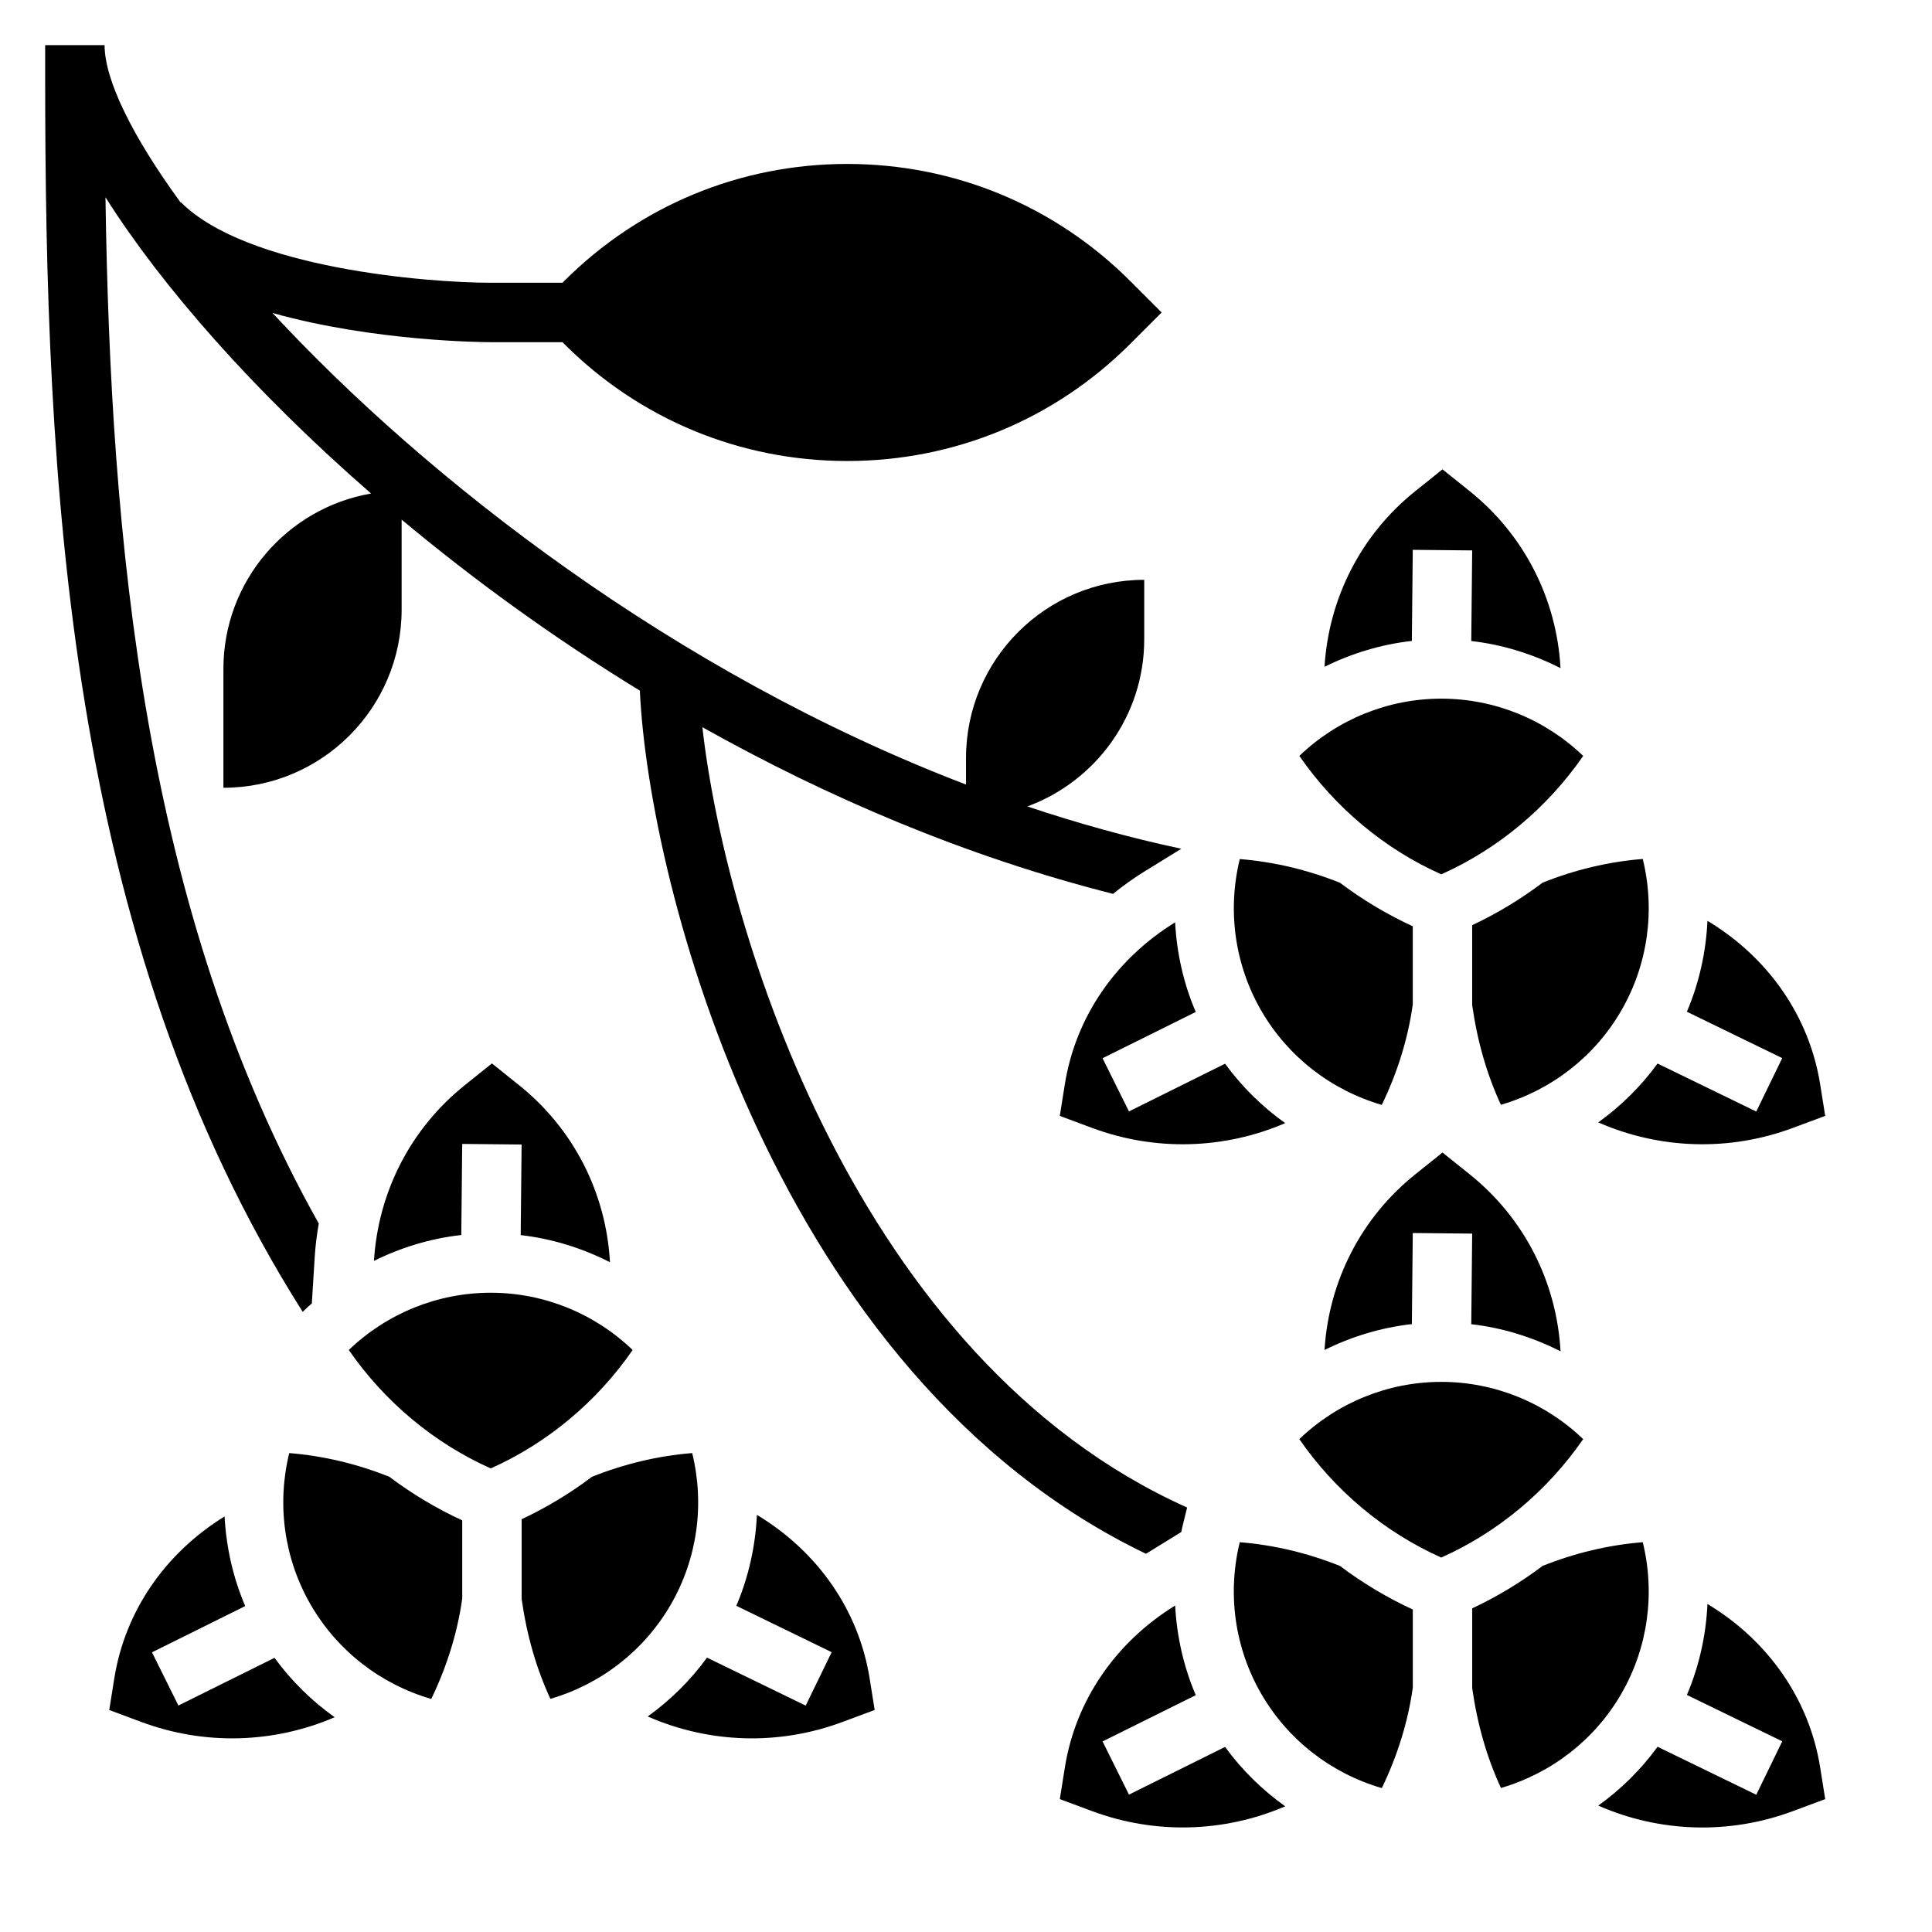
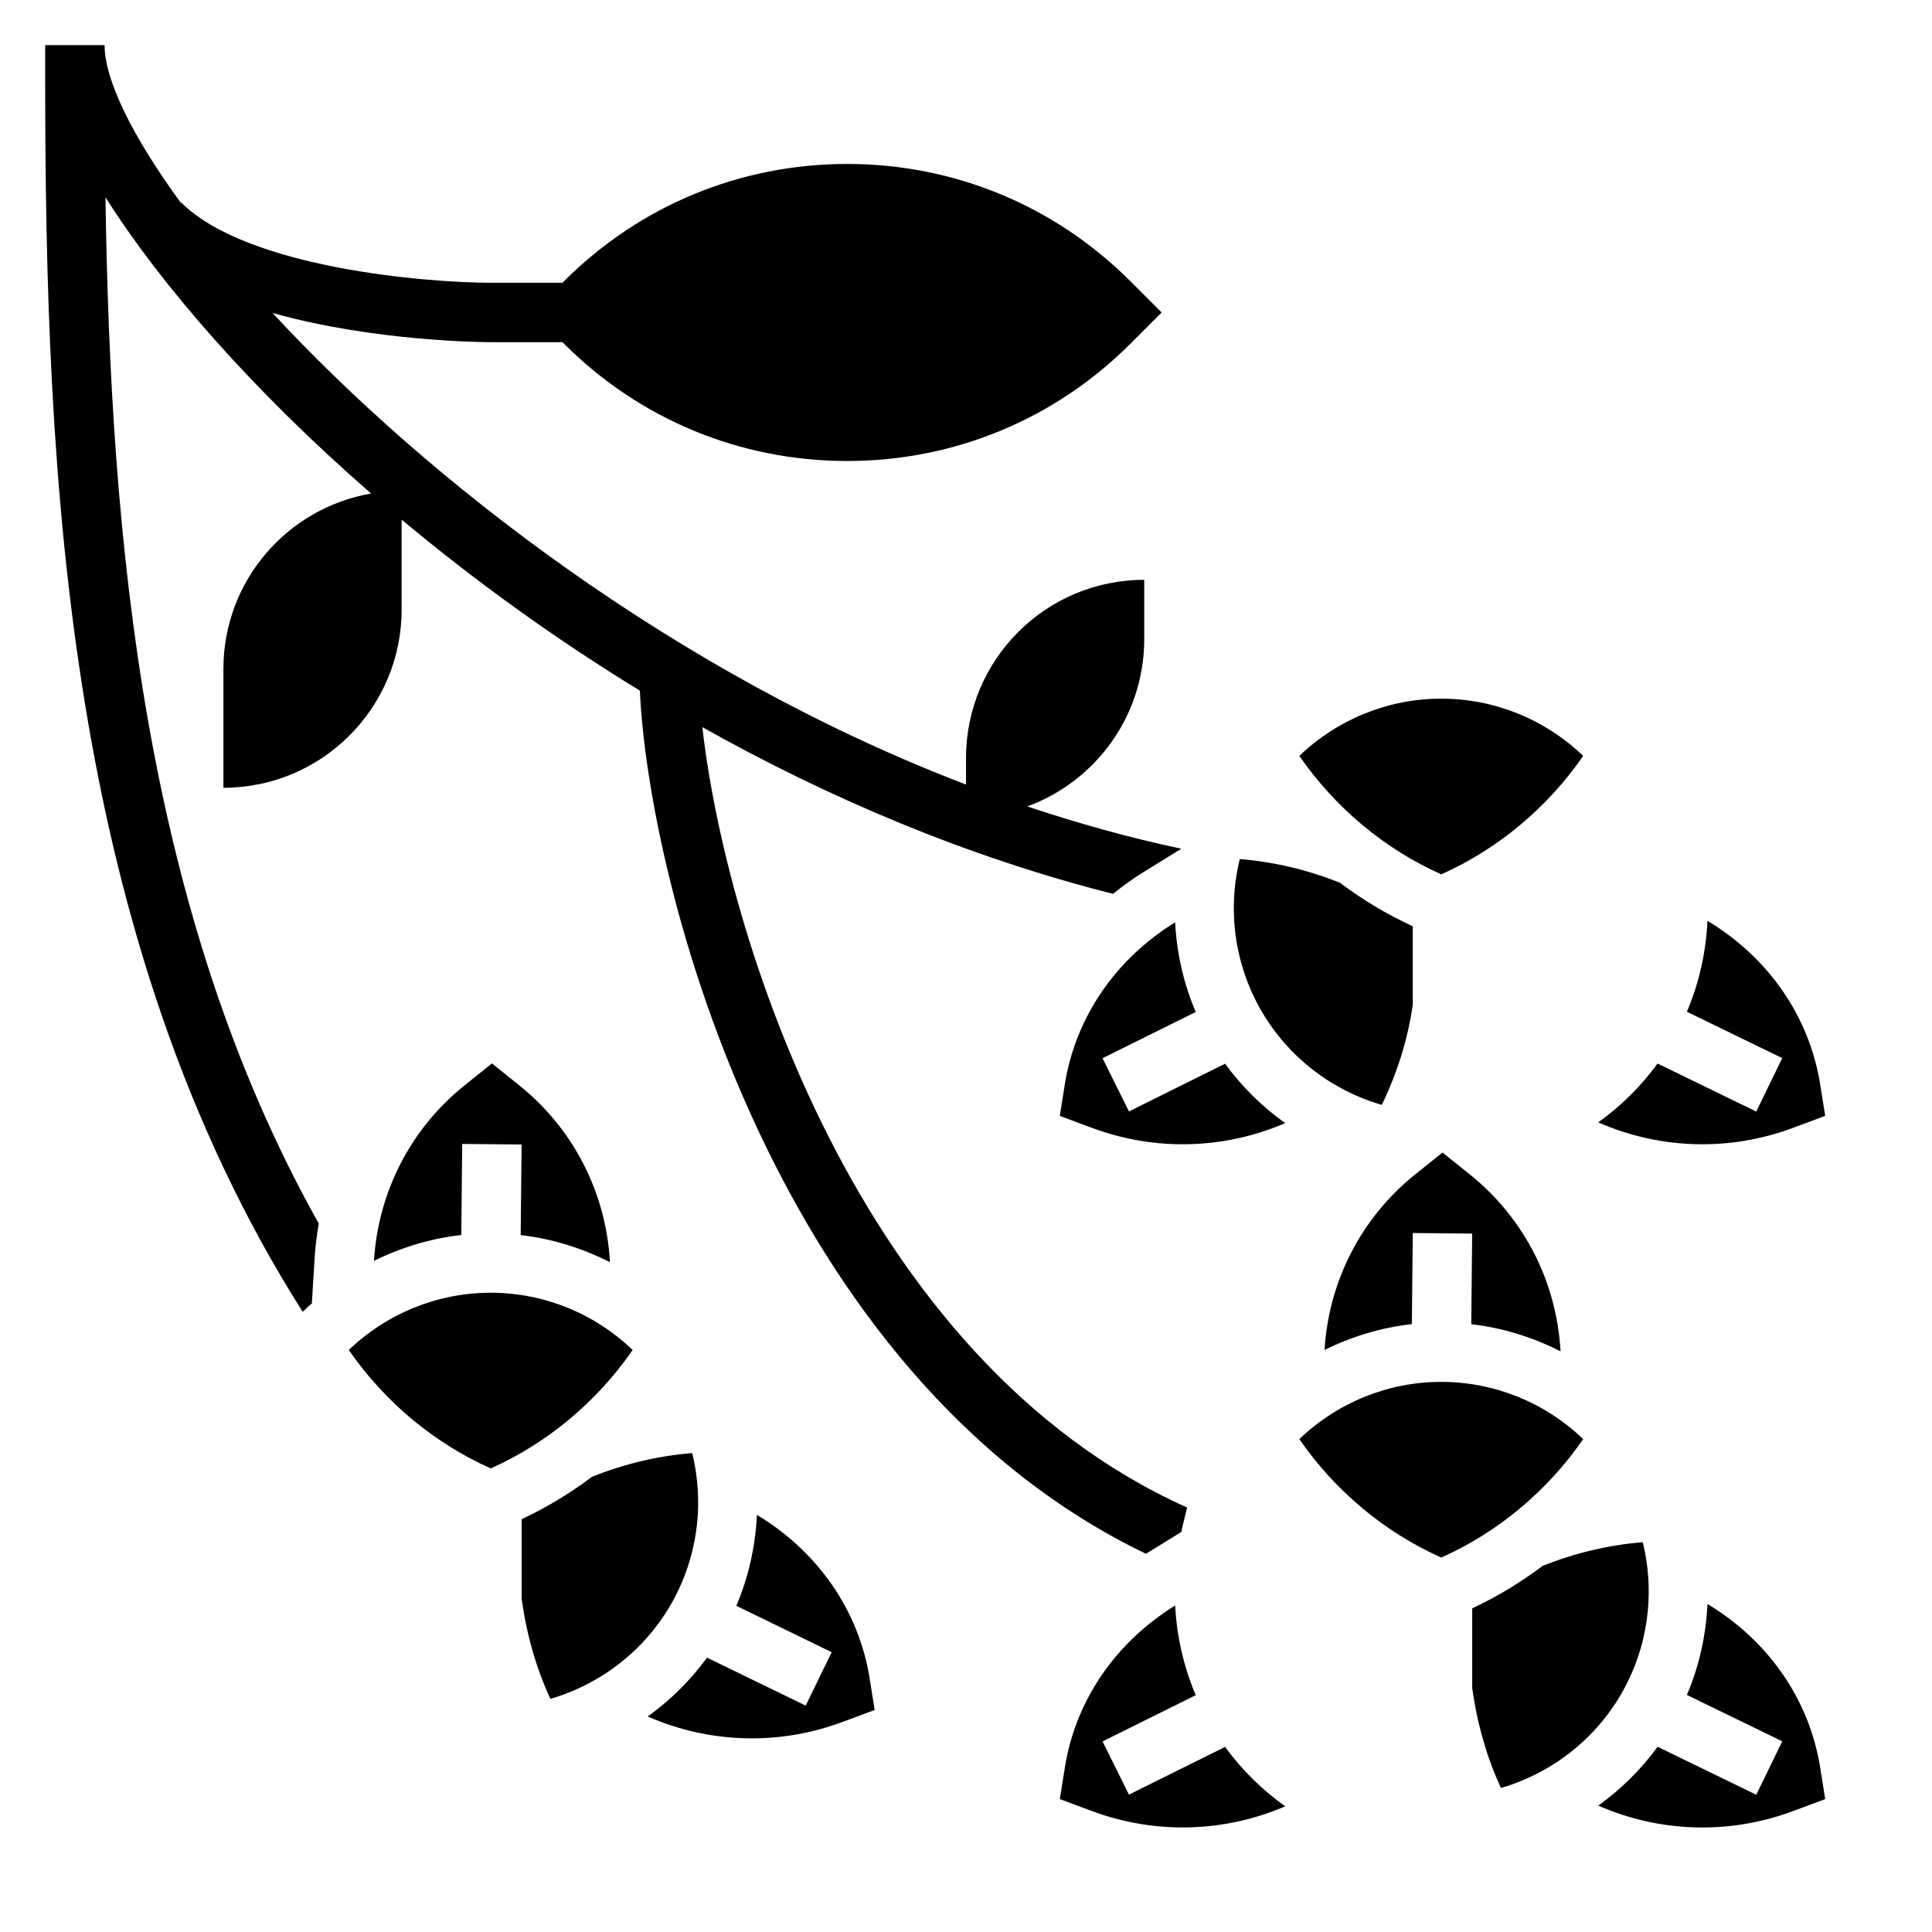
<svg xmlns="http://www.w3.org/2000/svg" fill="#000000" width="800px" height="800px" version="1.1" viewBox="144 144 512 512">
  <g>
-     <path d="m534.14 389.18v21.137c1.355 9.605 3.906 18.477 7.621 26.465 13.445-3.93 24.875-12.816 31.906-24.984 7.039-12.18 9.02-26.527 5.684-40.164-9.07 0.73-17.98 2.859-26.551 6.281-5.828 4.406-12.078 8.172-18.66 11.266z" />
    <path d="m557.56 502.11c-1.031-18.398-9.637-35.352-24.145-46.957l-7.141-5.723-7.141 5.723c-14.414 11.523-22.996 28.355-24.121 46.602 7.234-3.574 15.035-5.945 23.145-6.856l0.242-24.137 15.742 0.156-0.242 24.008c8.309 0.949 16.281 3.445 23.66 7.184z" />
-     <path d="m518.4 289.71 15.742 0.156-0.242 24.008c8.305 0.953 16.281 3.441 23.656 7.188-1.031-18.398-9.637-35.352-24.145-46.957l-7.141-5.723-7.141 5.723c-14.414 11.523-22.996 28.355-24.121 46.602 7.234-3.574 15.035-5.945 23.145-6.856z" />
    <path d="m525.95 375.71c15.02-6.707 28.133-17.664 37.613-31.387-10.121-9.707-23.543-15.172-37.613-15.172-14.066 0-27.488 5.465-37.613 15.168 9.48 13.723 22.594 24.691 37.613 31.391z" />
    <path d="m510.19 436.81c4.195-8.691 6.949-17.617 8.211-26.617v-20.711c-6.816-3.148-13.289-7.008-19.293-11.539-8.582-3.426-17.484-5.551-26.551-6.281-3.336 13.625-1.355 27.984 5.684 40.164 7.027 12.168 18.48 21.062 31.949 24.984z" />
    <path d="m583.27 425.85c-4.402 6.047-9.715 11.281-15.719 15.594 16.238 7.133 34.723 7.762 51.602 1.457l8.543-3.18-1.34-8.398c-2.875-17.996-13.746-33.598-29.859-43.297-0.395 8.258-2.18 16.414-5.457 24.098l25.27 12.289-6.887 14.16z" />
    <path d="m579.35 552.7c-9.07 0.73-17.98 2.859-26.551 6.281-5.816 4.394-12.066 8.156-18.648 11.25v21.137c1.355 9.605 3.906 18.477 7.621 26.465 13.445-3.93 24.875-12.816 31.906-24.984 7.023-12.164 9.008-26.512 5.672-40.148z" />
    <path d="m563.56 525.38c-10.121-9.703-23.543-15.168-37.613-15.168-14.066 0-27.488 5.465-37.613 15.168 9.477 13.723 22.594 24.688 37.613 31.387 15.023-6.699 28.137-17.664 37.613-31.387z" />
    <path d="m596.5 569.08c-0.395 8.258-2.18 16.414-5.457 24.098l25.27 12.289-6.887 14.16-26.152-12.715c-4.402 6.047-9.715 11.281-15.719 15.594 16.238 7.133 34.723 7.762 51.602 1.457l8.543-3.18-1.34-8.398c-2.875-18.012-13.746-33.613-29.859-43.305z" />
    <path d="m455.42 388.43c-15.77 9.723-26.387 25.137-29.223 42.895l-1.34 8.398 8.535 3.18c16.727 6.234 35.047 5.699 51.199-1.266-6.094-4.336-11.477-9.637-15.934-15.742l-25.473 12.641-7-14.098 24.703-12.258c-3.242-7.562-5.035-15.602-5.469-23.75z" />
    <path d="m468.66 606.95-25.473 12.641-7-14.098 24.703-12.258c-3.234-7.574-5.031-15.609-5.465-23.75-15.77 9.723-26.387 25.137-29.223 42.895l-1.34 8.398 8.535 3.18c16.727 6.227 35.039 5.691 51.199-1.266-6.09-4.336-11.484-9.633-15.938-15.742z" />
-     <path d="m472.55 552.7c-3.336 13.625-1.355 27.984 5.684 40.164 7.039 12.188 18.492 21.082 31.961 25 4.195-8.691 6.949-17.617 8.211-26.617v-20.711c-6.816-3.148-13.289-7.008-19.293-11.539-8.59-3.438-17.492-5.562-26.562-6.297z" />
-     <path d="m220.65 529.08c-3.336 13.637-1.352 27.988 5.676 40.164 7.039 12.188 18.492 21.082 31.961 25 4.195-8.691 6.949-17.617 8.211-26.617v-20.711c-6.816-3.148-13.289-7.008-19.293-11.539-8.582-3.438-17.484-5.562-26.555-6.297z" />
    <path d="m327.44 529.08c-9.07 0.73-17.98 2.859-26.551 6.281-5.816 4.394-12.066 8.156-18.648 11.25v21.137c1.355 9.605 3.906 18.477 7.621 26.465 13.445-3.93 24.875-12.816 31.906-24.984 7.027-12.16 9.012-26.512 5.672-40.148z" />
    <path d="m311.66 501.76c-10.125-9.707-23.547-15.172-37.613-15.172s-27.488 5.465-37.613 15.168c9.477 13.723 22.594 24.688 37.613 31.387 15.02-6.699 28.133-17.664 37.613-31.383z" />
    <path d="m344.59 545.46c-0.395 8.258-2.18 16.414-5.457 24.098l25.27 12.289-6.887 14.16-26.152-12.715c-4.402 6.047-9.715 11.281-15.711 15.594 16.246 7.133 34.715 7.762 51.602 1.457l8.543-3.18-1.34-8.398c-2.879-18.012-13.75-33.613-29.867-43.305z" />
-     <path d="m216.75 583.34-25.473 12.641-7-14.098 24.703-12.258c-3.234-7.574-5.031-15.609-5.465-23.75-15.77 9.723-26.387 25.137-29.223 42.895l-1.34 8.398 8.535 3.18c16.727 6.227 35.039 5.691 51.199-1.266-6.09-4.336-11.48-9.637-15.938-15.742z" />
    <path d="m305.65 478.5c-1.031-18.398-9.637-35.352-24.145-46.957l-7.141-5.723-7.141 5.723c-14.414 11.523-22.996 28.355-24.121 46.602 7.234-3.574 15.035-5.945 23.145-6.856l0.242-24.137 15.742 0.156-0.242 24.008c8.309 0.949 16.285 3.441 23.66 7.184z" />
    <path d="m330.14 336.71c33.312 18.688 69.988 34.336 108.82 44.172 2.606-2.086 5.305-4.07 8.195-5.848l9.91-6.109c-13.863-2.945-27.473-6.754-40.809-11.211 18.066-6.644 30.977-23.949 30.977-44.312v-15.742c-26.086 0-47.23 21.145-47.23 47.23v7.023c-77.176-29.512-142.93-80.91-183.78-124.97 26.891 7.562 56.008 7.738 57.828 7.738h19.004l0.402 0.402c20.047 20.047 46.703 31.086 75.059 31.086s55.008-11.035 75.059-31.086l8.273-8.277-8.273-8.273c-20.051-20.047-46.703-31.086-75.059-31.086s-55.008 11.035-75.059 31.086l-0.402 0.402h-19.004c-16.91-0.016-64.629-3.863-82.082-21.309l-0.078 0.078c-12.973-17.773-20.176-32.637-20.176-41.746h-15.746v7.871c0 106.93 5.488 228.86 68.25 327.82l1.324-1.266c0.355-0.34 0.73-0.621 1.094-0.953l0.762-12.273c0.188-3.008 0.566-5.977 1.078-8.91-46.473-82.766-55.188-181.18-56.527-271.97 14.688 23.238 38.965 51.129 70.391 78.508-22.223 3.844-39.137 23.168-39.137 46.492v31.488c26.086 0 47.23-21.145 47.23-47.23v-23.836c18.879 15.777 40.062 31.211 63.133 45.32 2.387 51.734 35.93 181.47 134.12 228.75l9.375-5.785c0.078-0.34 0.117-0.676 0.195-1.016l1.34-5.465c-87.68-39.277-122.42-153-128.46-206.79z" />
  </g>
</svg>